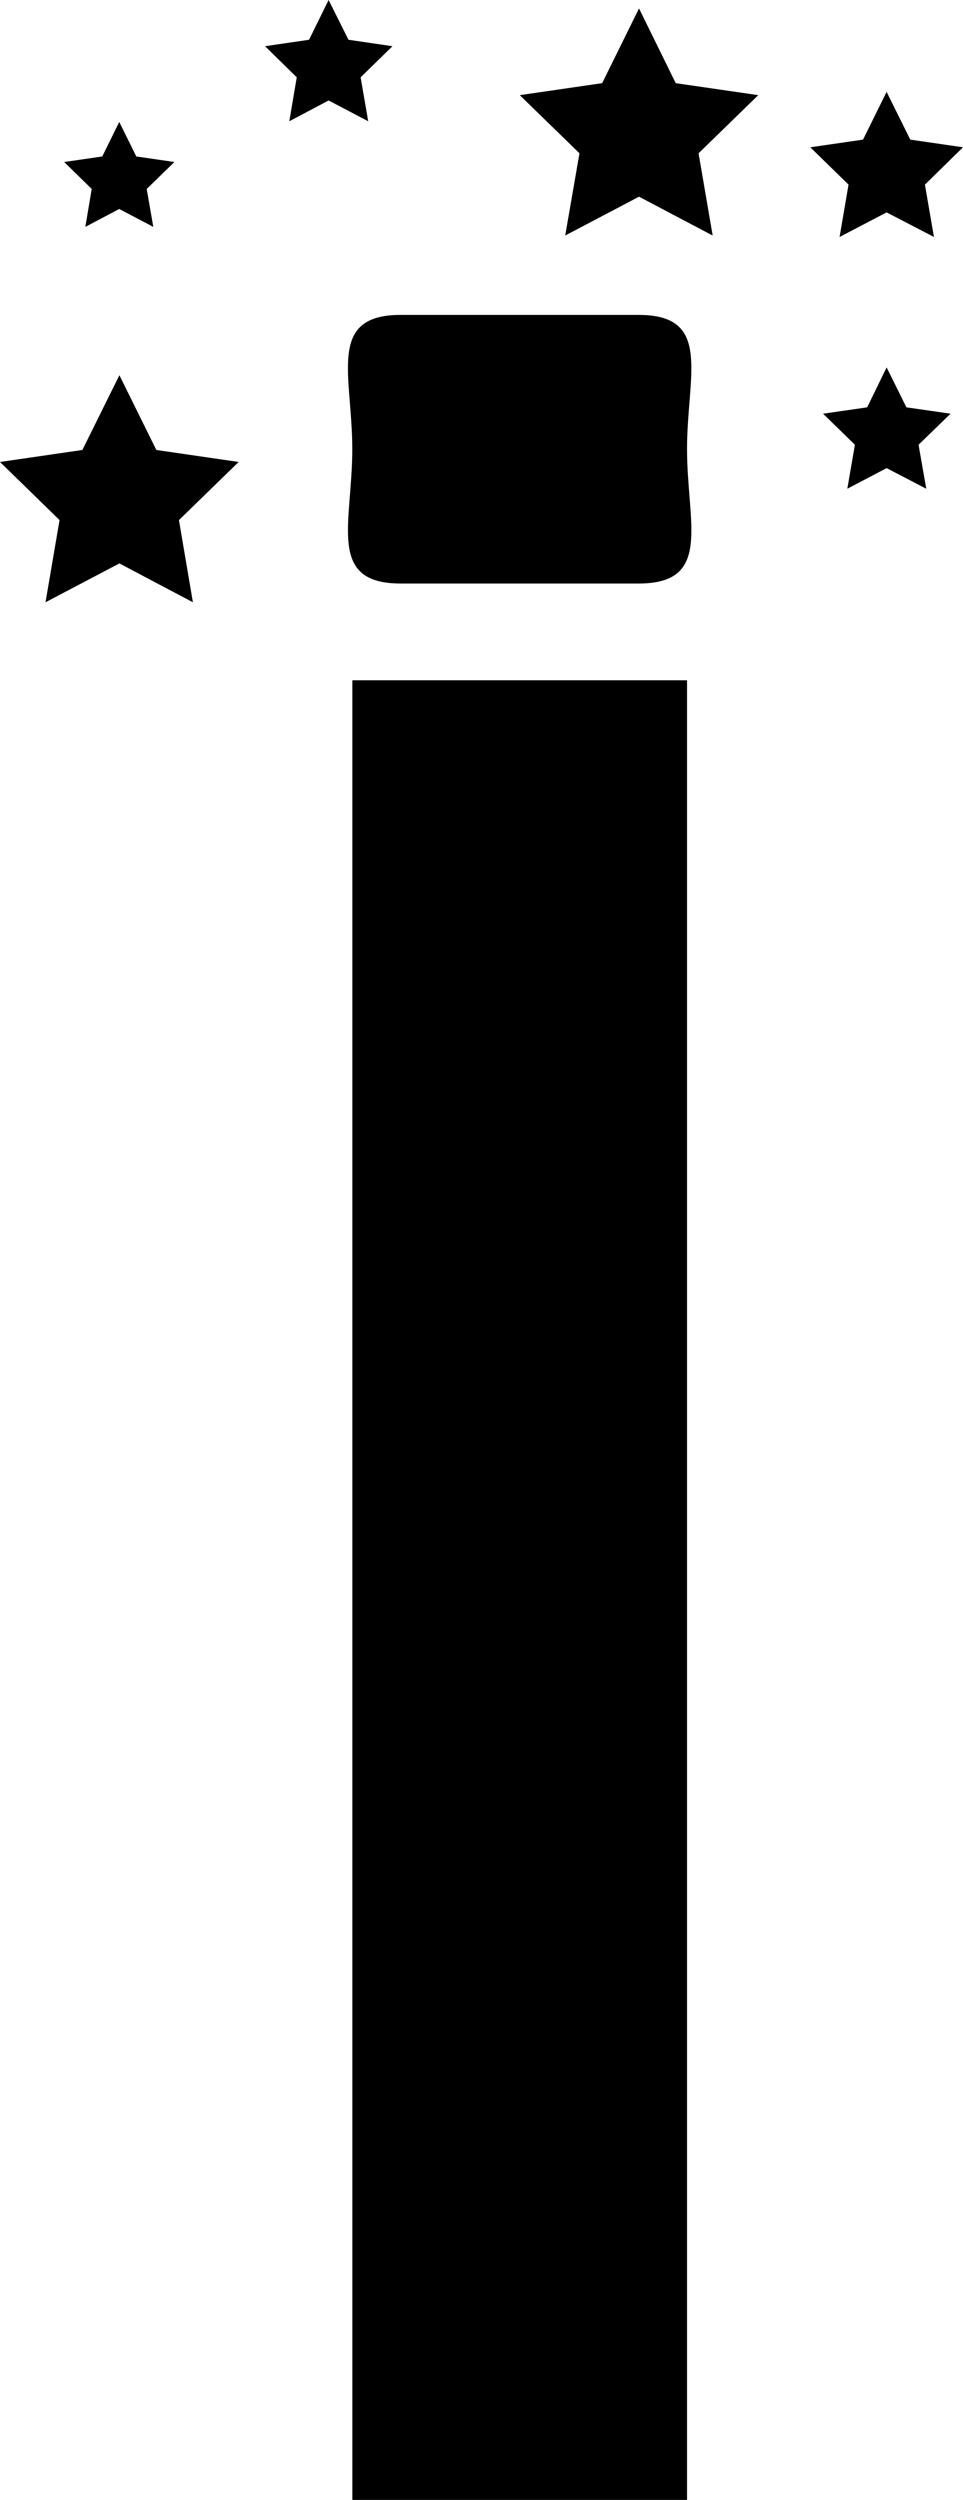
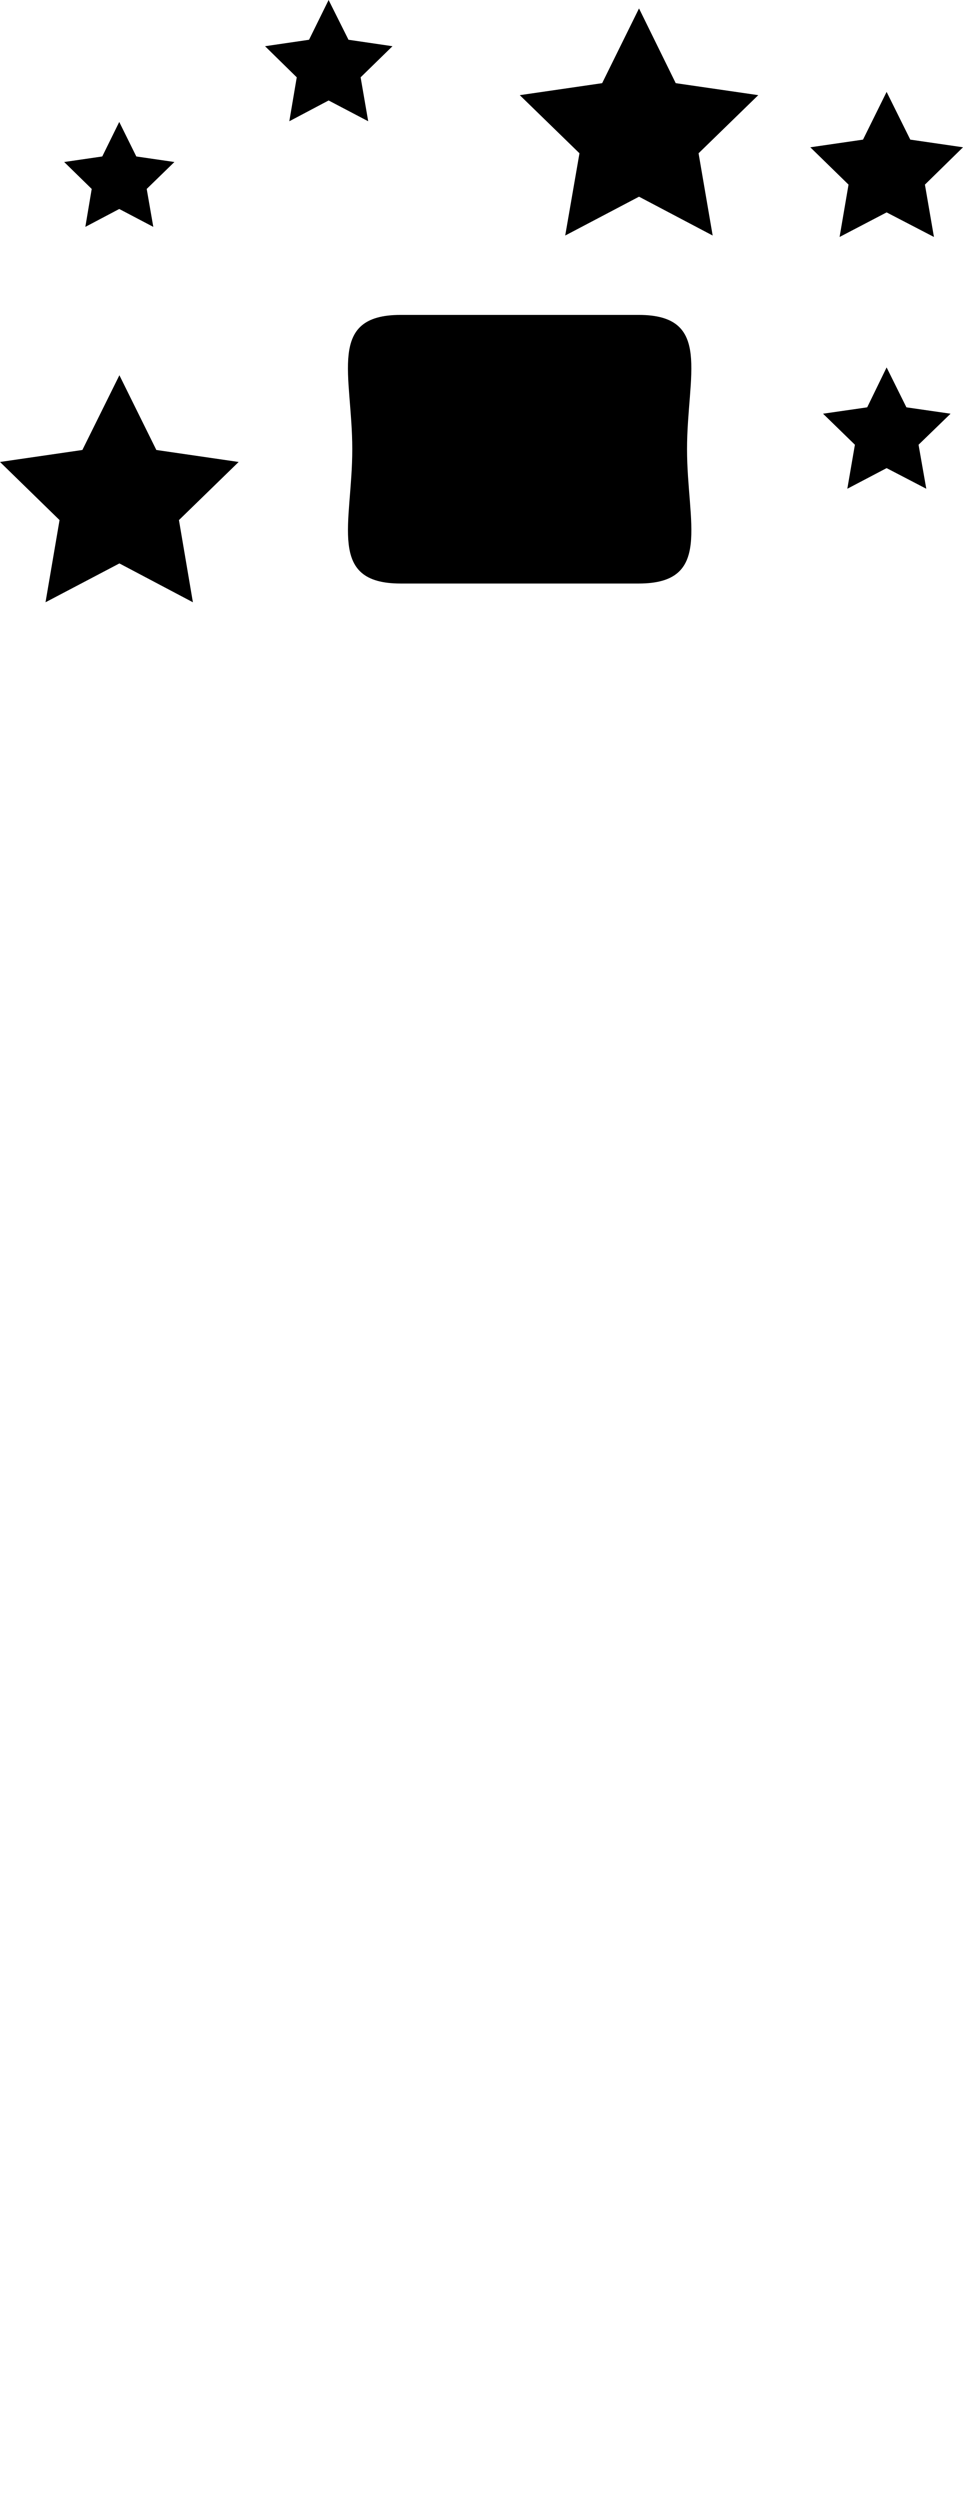
<svg xmlns="http://www.w3.org/2000/svg" version="1.1" id="Capa_1" x="0px" y="0px" width="12.695px" height="32.945px" viewBox="0 0 12.695 32.945" style="enable-background:new 0 0 12.695 32.945;" xml:space="preserve">
-   <rect x="4.645" y="8.965" style="fill-rule:evenodd;clip-rule:evenodd;" width="4.412" height="23.98" />
  <path style="fill-rule:evenodd;clip-rule:evenodd;" d="M8.42,4.15H5.281c-0.977,0-0.637,0.793-0.637,1.77S4.305,7.69,5.281,7.69  H8.42c0.977,0,0.637-0.794,0.637-1.771S9.396,4.15,8.42,4.15z" />
  <polygon style="fill-rule:evenodd;clip-rule:evenodd;" points="8.908,1.096 8.424,0.111 7.938,1.096 6.852,1.254 7.639,2.02   7.451,3.104 8.424,2.592 9.395,3.104 9.209,2.02 9.996,1.254 " />
  <polygon style="fill-rule:evenodd;clip-rule:evenodd;" points="4.754,1.019 5.174,0.609 4.594,0.524 4.332,0 4.074,0.524   3.494,0.609 3.912,1.019 3.814,1.598 4.332,1.324 4.854,1.598 " />
  <polygon style="fill-rule:evenodd;clip-rule:evenodd;" points="2.061,5.93 1.574,4.945 1.086,5.93 0,6.088 0.785,6.854 0.6,7.937   1.574,7.425 2.543,7.937 2.359,6.854 3.146,6.088 " />
  <polygon style="fill-rule:evenodd;clip-rule:evenodd;" points="1.125,2.99 1.572,2.754 2.021,2.99 1.934,2.49 2.299,2.135   1.797,2.062 1.572,1.607 1.348,2.062 0.846,2.135 1.209,2.49 " />
  <polygon style="fill-rule:evenodd;clip-rule:evenodd;" points="11.068,3.123 11.688,2.799 12.312,3.123 12.193,2.433 12.695,1.941   12,1.84 11.688,1.211 11.377,1.84 10.682,1.941 11.186,2.433 " />
  <polygon style="fill-rule:evenodd;clip-rule:evenodd;" points="11.949,5.368 11.688,4.842 11.432,5.368 10.85,5.452 11.27,5.861   11.17,6.441 11.688,6.169 12.211,6.441 12.109,5.861 12.531,5.452 " />
  <g>
</g>
  <g>
</g>
  <g>
</g>
  <g>
</g>
  <g>
</g>
  <g>
</g>
  <g>
</g>
  <g>
</g>
  <g>
</g>
  <g>
</g>
  <g>
</g>
  <g>
</g>
  <g>
</g>
  <g>
</g>
  <g>
</g>
</svg>